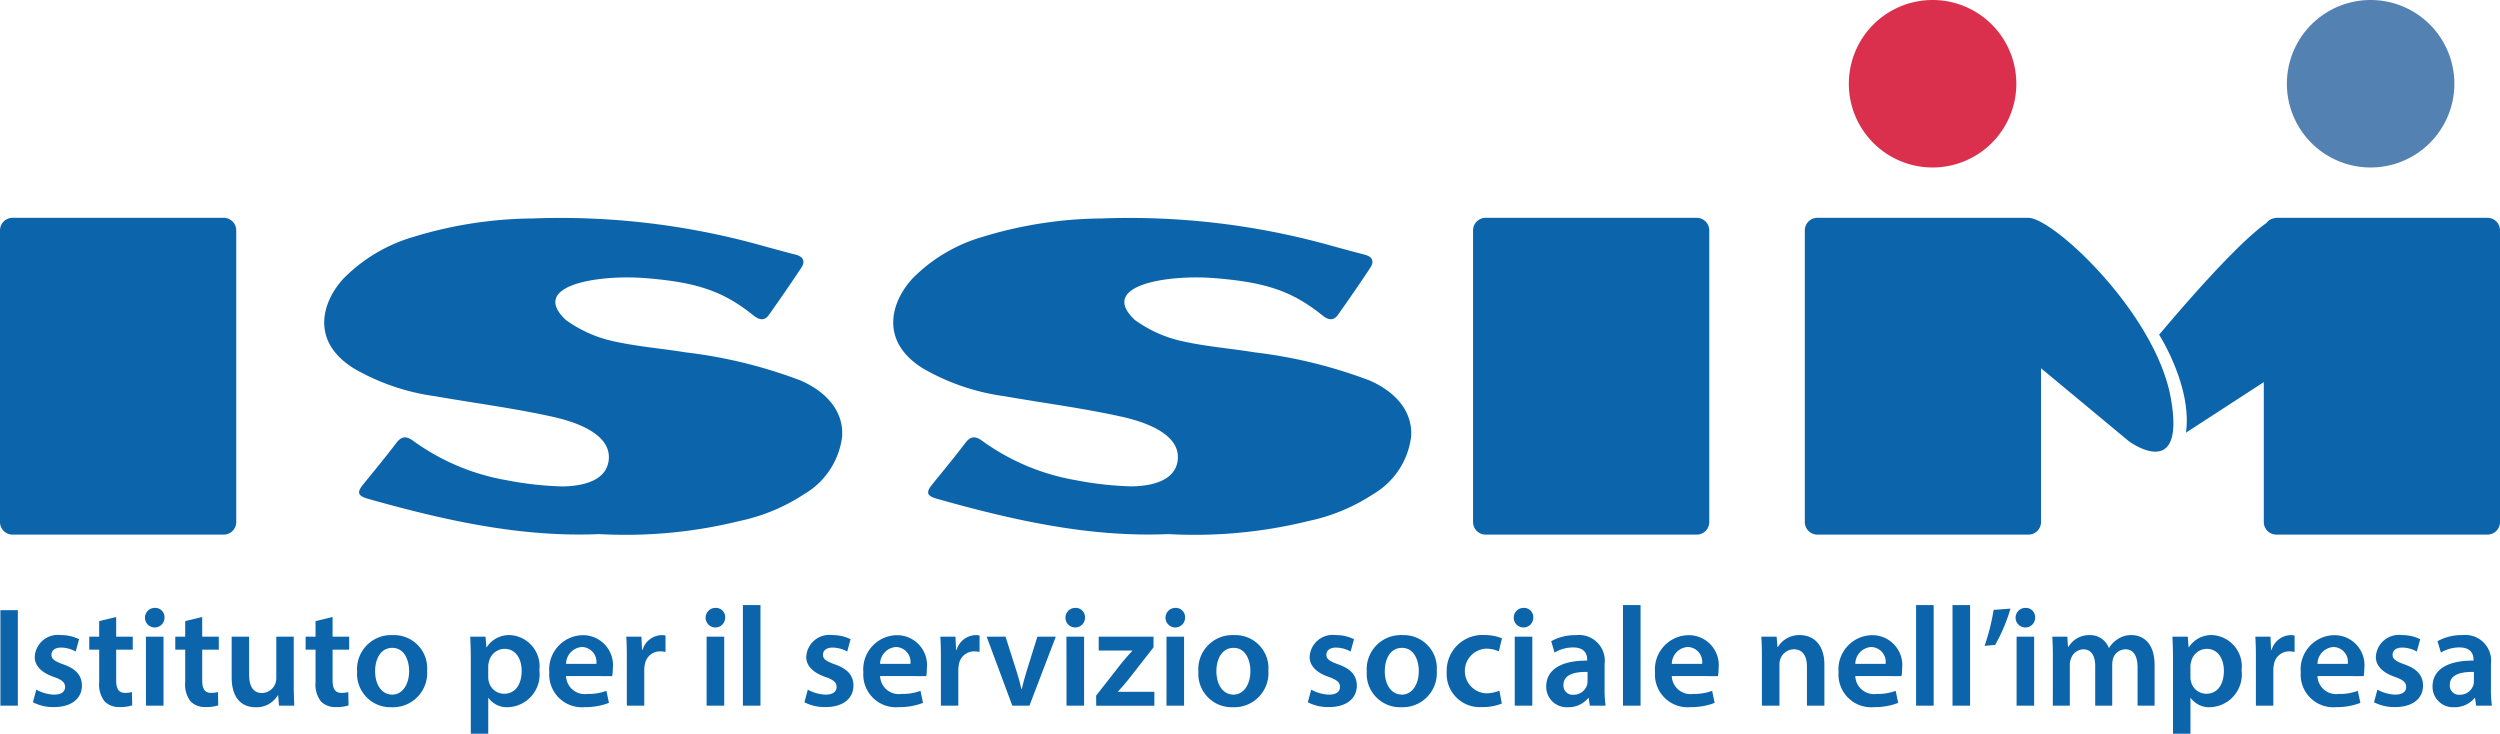
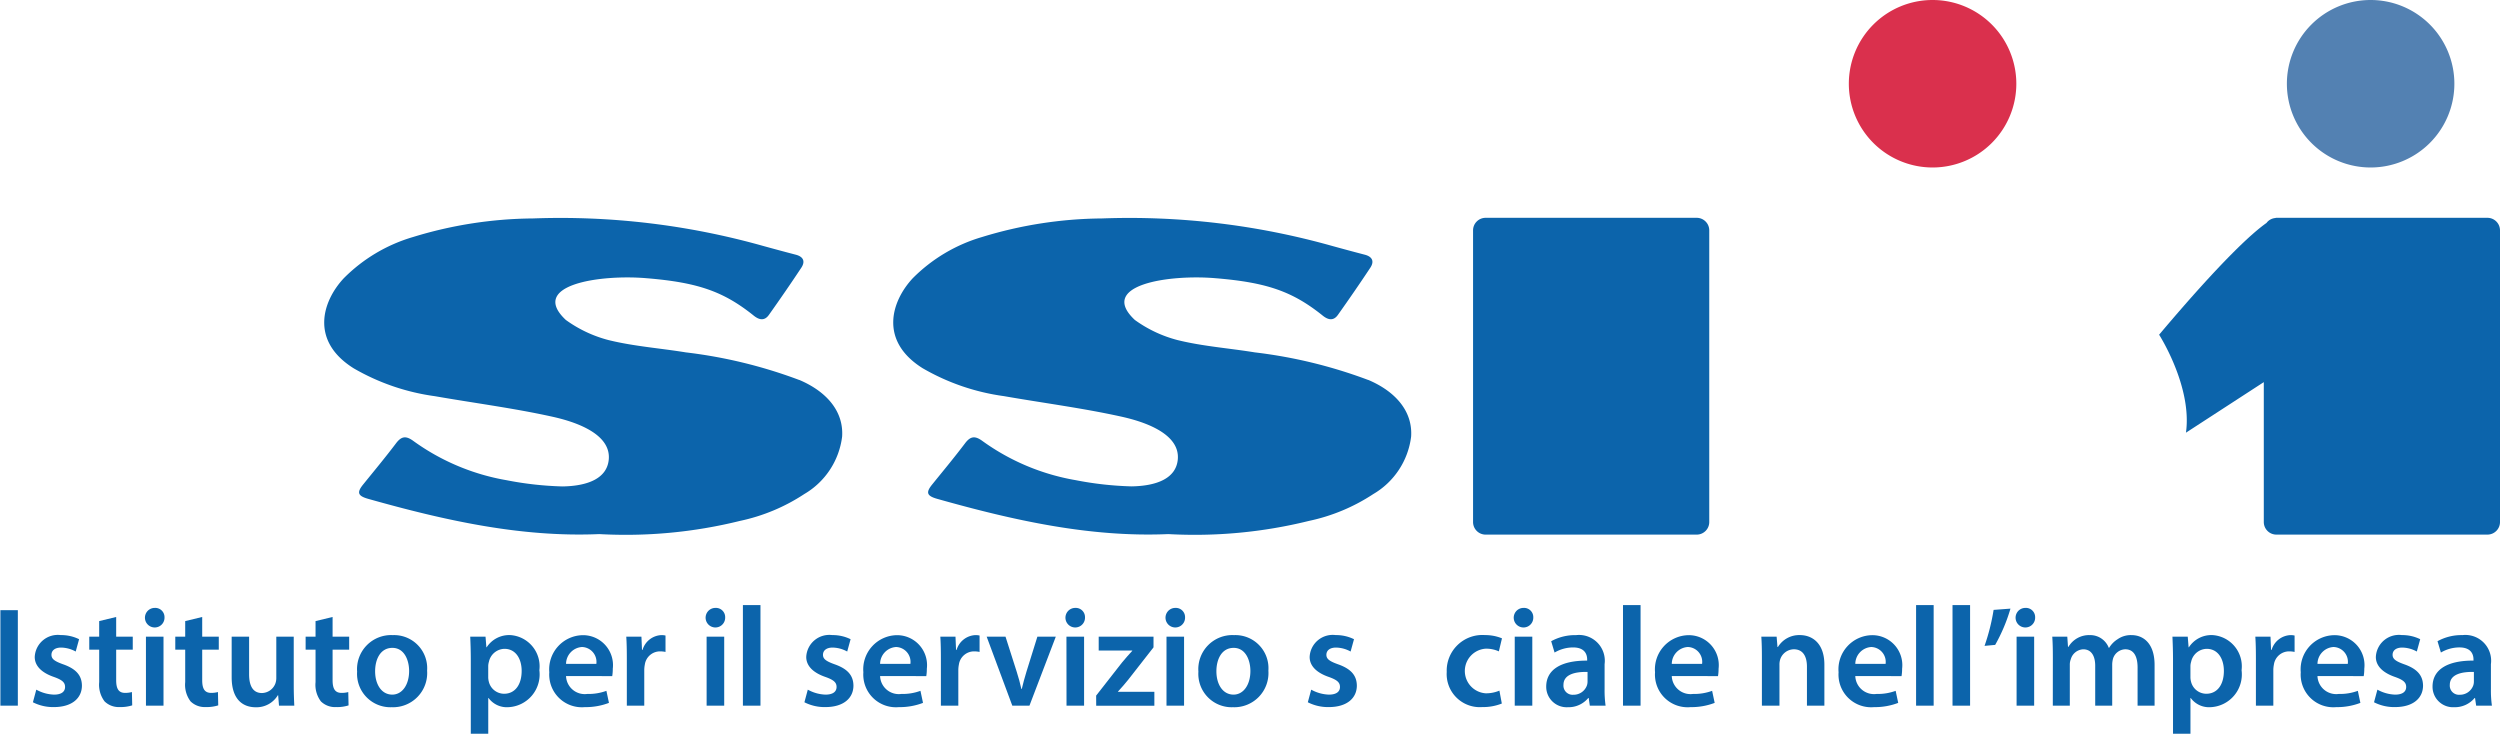
<svg xmlns="http://www.w3.org/2000/svg" width="167.653" height="49.204" viewBox="0 0 167.653 49.204">
  <defs>
    <style>.a{fill:none;}.b{clip-path:url(#a);}.c{fill:#0c64ab;}.d{fill:#da304d;}.e{fill:#5381b2;}</style>
    <clipPath id="a">
      <rect class="a" width="167.653" height="49.204" />
    </clipPath>
  </defs>
  <g class="b">
    <path class="c" d="M123.447,33.209a32.417,32.417,0,0,0-7.6-1.85c-1.727-.281-3.49-.407-5.181-.824a8.555,8.555,0,0,1-2.872-1.352c-2.5-2.343,2.241-3.063,5.394-2.8,3.462.284,5.185.886,7.213,2.515.368.295.721.356,1.011-.053.741-1.044,1.47-2.1,2.175-3.166.279-.423.137-.739-.374-.872-.732-.19-1.462-.388-2.192-.589a50.138,50.138,0,0,0-15.433-1.842,28.055,28.055,0,0,0-8.03,1.243A10.847,10.847,0,0,0,92.9,26.387c-1.458,1.568-2.249,4.207.664,6.033a14.847,14.847,0,0,0,5.451,1.872c2.624.459,5.273.8,7.87,1.374,1.226.271,3.963,1.032,3.79,2.878-.12,1.266-1.413,1.773-3.1,1.8a22.472,22.472,0,0,1-3.745-.416A15.017,15.017,0,0,1,97.573,37.3c-.494-.361-.8-.329-1.165.156-.709.938-1.462,1.843-2.2,2.755-.439.541-.375.769.332.969,5.1,1.439,10.242,2.594,15.494,2.364a31.9,31.9,0,0,0,9.435-.884,12.551,12.551,0,0,0,4.315-1.8,5.2,5.2,0,0,0,2.539-3.855c.109-1.655-.992-3-2.873-3.8" transform="translate(-31.691 -7.727)" />
    <path class="c" d="M65.1,33.209a32.417,32.417,0,0,0-7.6-1.85c-1.727-.281-3.49-.407-5.182-.824a8.558,8.558,0,0,1-2.871-1.352c-2.5-2.343,2.241-3.063,5.394-2.8,3.463.284,5.185.886,7.213,2.515.368.295.721.356,1.011-.053.741-1.044,1.47-2.1,2.175-3.166.279-.423.137-.739-.374-.872-.732-.19-1.462-.388-2.192-.589a50.138,50.138,0,0,0-15.433-1.842,28.063,28.063,0,0,0-8.031,1.243,10.845,10.845,0,0,0-4.658,2.772c-1.458,1.568-2.249,4.207.664,6.033a14.843,14.843,0,0,0,5.451,1.872c2.624.459,5.273.8,7.87,1.374,1.226.271,3.963,1.032,3.789,2.878-.12,1.266-1.413,1.773-3.1,1.8a22.464,22.464,0,0,1-3.745-.416A15.013,15.013,0,0,1,39.225,37.3c-.494-.361-.8-.329-1.165.156-.709.938-1.462,1.843-2.2,2.755-.439.541-.375.769.332.969,5.1,1.439,10.242,2.594,15.494,2.364a31.9,31.9,0,0,0,9.435-.884,12.551,12.551,0,0,0,4.315-1.8,5.2,5.2,0,0,0,2.54-3.855c.109-1.655-.992-3-2.873-3.8" transform="translate(-11.502 -7.727)" />
-     <path class="c" d="M15,22.334H.843A.843.843,0,0,0,0,23.177V42.736a.843.843,0,0,0,.843.843H15a.843.843,0,0,0,.843-.843V23.177A.843.843,0,0,0,15,22.334" transform="translate(0 -7.727)" />
    <path class="c" d="M166.043,22.334H151.889a.843.843,0,0,0-.843.843V42.736a.843.843,0,0,0,.843.843h14.154a.843.843,0,0,0,.843-.843V23.177a.843.843,0,0,0-.843-.843" transform="translate(-52.261 -7.727)" />
-     <path class="c" d="M200.061,22.334H185.907a.843.843,0,0,0-.843.843V42.736a.843.843,0,0,0,.843.843h14.154a.843.843,0,0,0,.843-.843V32.423l5.9,4.9s3.815,2.808,2.808-2.88-7.878-12.106-9.555-12.106" transform="translate(-64.031 -7.727)" />
    <path class="c" d="M243.411,22.334H229.257a.254.254,0,0,0-.076.015.824.824,0,0,0-.587.33c-.9.632-2.921,2.42-7.2,7.494,0,0,2.232,3.474,1.8,6.57l5.22-3.39v9.382a.843.843,0,0,0,.843.843h14.154a.843.843,0,0,0,.843-.843V23.177a.843.843,0,0,0-.843-.843" transform="translate(-76.601 -7.727)" />
    <path class="d" d="M200.81,5.616A5.616,5.616,0,1,1,195.194,0a5.616,5.616,0,0,1,5.616,5.616" transform="translate(-65.593 0)" />
    <path class="e" d="M245.727,5.616A5.616,5.616,0,1,1,240.111,0a5.616,5.616,0,0,1,5.616,5.616" transform="translate(-81.134 0)" />
    <rect class="c" width="1.169" height="6.403" transform="translate(0.027 40.919)" />
    <path class="c" d="M3.6,68.782a2.608,2.608,0,0,0,1.188.333c.513,0,.741-.209.741-.513s-.19-.475-.76-.676c-.9-.313-1.283-.807-1.273-1.349a1.549,1.549,0,0,1,1.748-1.454,2.717,2.717,0,0,1,1.226.276l-.228.827a2.076,2.076,0,0,0-.979-.266c-.418,0-.646.2-.646.485s.218.437.808.646c.836.3,1.226.732,1.235,1.416,0,.836-.655,1.444-1.881,1.444a2.982,2.982,0,0,1-1.406-.323Z" transform="translate(-1.166 -22.533)" />
    <path class="c" d="M10.958,63.264v1.321H12.07v.873H10.958V67.5c0,.56.152.855.6.855a1.719,1.719,0,0,0,.456-.057l.019.893a2.56,2.56,0,0,1-.846.114,1.353,1.353,0,0,1-1.007-.38,1.842,1.842,0,0,1-.361-1.292V65.458H9.153v-.873h.665V63.54Z" transform="translate(-3.167 -21.889)" />
    <path class="c" d="M16.175,62.971a.656.656,0,1,1-.655-.636.62.62,0,0,1,.655.636m-1.245,1.292h1.178V68.89H14.931Z" transform="translate(-5.143 -21.568)" />
    <path class="c" d="M19.779,63.264v1.321h1.112v.873H19.779V67.5c0,.56.152.855.6.855a1.719,1.719,0,0,0,.456-.057l.019.893a2.56,2.56,0,0,1-.846.114A1.353,1.353,0,0,1,19,68.926a1.842,1.842,0,0,1-.361-1.292V65.458h-.665v-.873h.665V63.54Z" transform="translate(-6.219 -21.889)" />
    <path class="c" d="M27.919,68.523c0,.551.018,1.007.037,1.387H26.93l-.057-.7h-.019a1.672,1.672,0,0,1-1.483.808c-.845,0-1.615-.5-1.615-2.014V65.284h1.169V67.8c0,.77.247,1.264.864,1.264a.985.985,0,0,0,.893-.627,1.059,1.059,0,0,0,.067-.361V65.284h1.169Z" transform="translate(-8.22 -22.588)" />
    <path class="c" d="M33.149,63.264v1.321h1.112v.873H33.149V67.5c0,.56.152.855.6.855A1.711,1.711,0,0,0,34.2,68.3l.02.893a2.563,2.563,0,0,1-.846.114,1.353,1.353,0,0,1-1.007-.38,1.842,1.842,0,0,1-.361-1.292V65.458h-.665v-.873h.665V63.54Z" transform="translate(-10.845 -21.889)" />
    <path class="c" d="M41.312,67.5a2.292,2.292,0,0,1-2.375,2.46,2.237,2.237,0,0,1-2.318-2.384,2.284,2.284,0,0,1,2.394-2.451,2.22,2.22,0,0,1,2.3,2.375m-3.487.047c0,.893.437,1.568,1.149,1.568.665,0,1.131-.655,1.131-1.586,0-.723-.323-1.549-1.121-1.549-.827,0-1.159.8-1.159,1.567" transform="translate(-12.67 -22.533)" />
    <path class="c" d="M48.254,66.767c0-.608-.019-1.1-.038-1.539h1.026l.057.712h.019a1.8,1.8,0,0,1,1.587-.818,2.1,2.1,0,0,1,1.948,2.356,2.2,2.2,0,0,1-2.109,2.48,1.52,1.52,0,0,1-1.3-.617h-.019v2.394H48.254Zm1.169,1.149a1.215,1.215,0,0,0,.038.323,1.057,1.057,0,0,0,1.026.817c.741,0,1.178-.617,1.178-1.53,0-.817-.4-1.482-1.15-1.482a1.09,1.09,0,0,0-1.045.865,1.067,1.067,0,0,0-.047.294Z" transform="translate(-16.682 -22.532)" />
    <path class="c" d="M57.447,67.87a1.256,1.256,0,0,0,1.424,1.2,3.481,3.481,0,0,0,1.283-.209l.171.808a4.371,4.371,0,0,1-1.615.285,2.189,2.189,0,0,1-2.385-2.338,2.291,2.291,0,0,1,2.262-2.488,2.011,2.011,0,0,1,1.995,2.252,2.879,2.879,0,0,1-.038.494Zm2.033-.817a1,1,0,0,0-.959-1.131,1.143,1.143,0,0,0-1.073,1.131Z" transform="translate(-19.488 -22.533)" />
    <path class="c" d="M64.254,66.72c0-.627-.009-1.074-.038-1.491h1.017l.038.883h.038a1.379,1.379,0,0,1,1.264-.988,1.19,1.19,0,0,1,.275.029v1.1a1.67,1.67,0,0,0-.342-.038,1.03,1.03,0,0,0-1.045.884,2.013,2.013,0,0,0-.038.361v2.394H64.254Z" transform="translate(-22.218 -22.533)" />
    <path class="c" d="M73.665,62.971a.656.656,0,1,1-.656-.636.62.62,0,0,1,.656.636m-1.245,1.292H73.6V68.89H72.421Z" transform="translate(-25.034 -21.568)" />
    <rect class="c" width="1.178" height="6.745" transform="translate(49.82 40.578)" />
    <path class="c" d="M82.71,68.782a2.608,2.608,0,0,0,1.188.333c.513,0,.741-.209.741-.513s-.19-.475-.76-.676c-.9-.313-1.282-.807-1.273-1.349a1.549,1.549,0,0,1,1.748-1.454,2.717,2.717,0,0,1,1.226.276l-.228.827a2.071,2.071,0,0,0-.978-.266c-.418,0-.646.2-.646.485s.219.437.808.646c.836.3,1.226.732,1.235,1.416,0,.836-.656,1.444-1.882,1.444a2.982,2.982,0,0,1-1.406-.323Z" transform="translate(-28.538 -22.533)" />
    <path class="c" d="M89.65,67.87a1.256,1.256,0,0,0,1.424,1.2,3.481,3.481,0,0,0,1.283-.209l.171.808a4.371,4.371,0,0,1-1.615.285,2.189,2.189,0,0,1-2.385-2.338,2.291,2.291,0,0,1,2.262-2.488,2.011,2.011,0,0,1,1.995,2.252,2.88,2.88,0,0,1-.038.494Zm2.033-.817a1,1,0,0,0-.959-1.131,1.143,1.143,0,0,0-1.073,1.131Z" transform="translate(-30.63 -22.533)" />
    <path class="c" d="M96.457,66.72c0-.627-.009-1.074-.038-1.491h1.017l.038.883h.038a1.379,1.379,0,0,1,1.264-.988,1.19,1.19,0,0,1,.275.029v1.1a1.67,1.67,0,0,0-.342-.038,1.03,1.03,0,0,0-1.045.884,2.013,2.013,0,0,0-.038.361v2.394H96.457Z" transform="translate(-33.36 -22.533)" />
    <path class="c" d="M102.435,65.284l.749,2.347c.133.409.228.779.314,1.159h.028c.086-.38.19-.74.314-1.159l.732-2.347h1.235L104.04,69.91h-1.15l-1.719-4.626Z" transform="translate(-35.004 -22.588)" />
    <path class="c" d="M110.562,62.971a.656.656,0,1,1-.656-.636.62.62,0,0,1,.656.636m-1.245,1.292H110.5V68.89h-1.178Z" transform="translate(-37.8 -21.568)" />
    <path class="c" d="M112.4,69.236l1.738-2.223c.237-.285.438-.513.684-.78v-.018h-2.251v-.931h3.676V66l-1.7,2.176c-.228.275-.447.542-.684.789v.018h2.441v.931h-3.9Z" transform="translate(-38.891 -22.588)" />
    <path class="c" d="M120.822,62.971a.656.656,0,1,1-.656-.636.62.62,0,0,1,.656.636m-1.245,1.292h1.178V68.89h-1.178Z" transform="translate(-41.35 -21.568)" />
    <path class="c" d="M127.576,67.5a2.292,2.292,0,0,1-2.375,2.46,2.237,2.237,0,0,1-2.318-2.384,2.284,2.284,0,0,1,2.394-2.451,2.22,2.22,0,0,1,2.3,2.375m-3.487.047c0,.893.437,1.568,1.149,1.568.665,0,1.131-.655,1.131-1.586,0-.723-.323-1.549-1.121-1.549-.827,0-1.159.8-1.159,1.567" transform="translate(-42.517 -22.533)" />
    <path class="c" d="M134.33,68.782a2.6,2.6,0,0,0,1.187.333c.513,0,.741-.209.741-.513s-.19-.475-.76-.676c-.9-.313-1.283-.807-1.273-1.349a1.548,1.548,0,0,1,1.748-1.454,2.719,2.719,0,0,1,1.226.276l-.228.827a2.076,2.076,0,0,0-.978-.266c-.419,0-.646.2-.646.485s.218.437.808.646c.835.3,1.225.732,1.235,1.416,0,.836-.655,1.444-1.881,1.444a2.984,2.984,0,0,1-1.407-.323Z" transform="translate(-46.398 -22.533)" />
-     <path class="c" d="M144.841,67.5a2.292,2.292,0,0,1-2.375,2.46,2.236,2.236,0,0,1-2.318-2.384,2.285,2.285,0,0,1,2.394-2.451,2.22,2.22,0,0,1,2.3,2.375m-3.487.047c0,.893.437,1.568,1.15,1.568.664,0,1.13-.655,1.13-1.586,0-.723-.323-1.549-1.121-1.549-.827,0-1.159.8-1.159,1.567" transform="translate(-48.49 -22.533)" />
    <path class="c" d="M152.04,69.712a3.386,3.386,0,0,1-1.311.237,2.221,2.221,0,0,1-2.384-2.356,2.392,2.392,0,0,1,2.574-2.471,2.932,2.932,0,0,1,1.131.218l-.209.874a2.058,2.058,0,0,0-.884-.181,1.5,1.5,0,0,0,0,2.993,2.288,2.288,0,0,0,.921-.18Z" transform="translate(-51.326 -22.532)" />
    <path class="c" d="M156.528,62.971a.656.656,0,1,1-.655-.636.619.619,0,0,1,.655.636m-1.244,1.292h1.178V68.89h-1.178Z" transform="translate(-53.704 -21.568)" />
    <path class="c" d="M161.471,69.855l-.075-.513h-.029A1.718,1.718,0,0,1,160,69.96a1.373,1.373,0,0,1-1.453-1.377c0-1.169,1.035-1.758,2.746-1.748v-.076c0-.3-.124-.808-.94-.808a2.444,2.444,0,0,0-1.245.343l-.228-.76a3.324,3.324,0,0,1,1.672-.409,1.73,1.73,0,0,1,1.91,1.948v1.672a7.305,7.305,0,0,0,.067,1.111Zm-.152-2.261c-.827-.019-1.615.162-1.615.864a.614.614,0,0,0,.665.666.946.946,0,0,0,.912-.637.832.832,0,0,0,.038-.256Z" transform="translate(-54.856 -22.533)" />
    <rect class="c" width="1.178" height="6.745" transform="translate(108.84 40.578)" />
    <path class="c" d="M170.828,67.87a1.257,1.257,0,0,0,1.424,1.2,3.481,3.481,0,0,0,1.282-.209l.171.808a4.371,4.371,0,0,1-1.615.285,2.189,2.189,0,0,1-2.384-2.338,2.29,2.29,0,0,1,2.261-2.488,2.012,2.012,0,0,1,2,2.252,2.867,2.867,0,0,1-.039.494Zm2.033-.817a.994.994,0,0,0-.959-1.131,1.143,1.143,0,0,0-1.073,1.131Z" transform="translate(-58.717 -22.533)" />
    <path class="c" d="M180.643,66.606c0-.532-.01-.978-.039-1.377h1.027l.057.693h.029a1.666,1.666,0,0,1,1.472-.8c.808,0,1.644.523,1.644,1.986v2.746h-1.169V67.242c0-.665-.247-1.168-.883-1.168a.98.98,0,0,0-.912.683,1.172,1.172,0,0,0-.048.38v2.717h-1.178Z" transform="translate(-62.488 -22.532)" />
    <path class="c" d="M189.647,67.87a1.256,1.256,0,0,0,1.424,1.2,3.481,3.481,0,0,0,1.283-.209l.171.808a4.368,4.368,0,0,1-1.615.285,2.189,2.189,0,0,1-2.384-2.338,2.29,2.29,0,0,1,2.261-2.488,2.012,2.012,0,0,1,2,2.252,2.869,2.869,0,0,1-.039.494Zm2.033-.817a1,1,0,0,0-.959-1.131,1.143,1.143,0,0,0-1.073,1.131Z" transform="translate(-65.229 -22.533)" />
    <rect class="c" width="1.178" height="6.745" transform="translate(128.495 40.578)" />
    <rect class="c" width="1.178" height="6.745" transform="translate(130.938 40.578)" />
    <path class="c" d="M205.231,62.408a11.477,11.477,0,0,1-1.025,2.432l-.713.066a13.917,13.917,0,0,0,.608-2.413Z" transform="translate(-70.407 -21.593)" />
    <path class="c" d="M207.987,62.971a.656.656,0,1,1-.655-.636.619.619,0,0,1,.655.636m-1.244,1.292h1.178V68.89h-1.178Z" transform="translate(-71.508 -21.568)" />
    <path class="c" d="M210.477,66.606c0-.532-.01-.978-.039-1.377h1.007l.048.683h.029a1.6,1.6,0,0,1,1.424-.789,1.334,1.334,0,0,1,1.283.855h.02a1.746,1.746,0,0,1,.57-.579,1.541,1.541,0,0,1,.931-.276c.769,0,1.549.523,1.549,2.005v2.727h-1.14V67.3c0-.77-.267-1.226-.827-1.226a.889.889,0,0,0-.817.617,1.651,1.651,0,0,0-.058.39v2.774h-1.14V67.175c0-.646-.256-1.1-.8-1.1a.911.911,0,0,0-.836.664.983.983,0,0,0-.067.38v2.736h-1.14Z" transform="translate(-72.81 -22.532)" />
    <path class="c" d="M222.8,66.767c0-.608-.019-1.1-.039-1.539h1.027l.057.712h.019a1.8,1.8,0,0,1,1.587-.818,2.1,2.1,0,0,1,1.947,2.356,2.2,2.2,0,0,1-2.109,2.48,1.522,1.522,0,0,1-1.3-.617h-.019v2.394H222.8Zm1.168,1.149a1.189,1.189,0,0,0,.039.323,1.056,1.056,0,0,0,1.025.817c.742,0,1.179-.617,1.179-1.53,0-.817-.4-1.482-1.15-1.482a1.089,1.089,0,0,0-1.045.865,1.044,1.044,0,0,0-.048.294Z" transform="translate(-77.075 -22.532)" />
    <path class="c" d="M231.3,66.72c0-.627-.01-1.074-.039-1.491h1.017l.038.883h.038a1.38,1.38,0,0,1,1.264-.988,1.2,1.2,0,0,1,.276.029v1.1a1.683,1.683,0,0,0-.343-.038,1.03,1.03,0,0,0-1.044.884,1.952,1.952,0,0,0-.039.361v2.394H231.3Z" transform="translate(-80.016 -22.533)" />
    <path class="c" d="M237.037,67.87a1.257,1.257,0,0,0,1.424,1.2,3.481,3.481,0,0,0,1.283-.209l.171.808a4.371,4.371,0,0,1-1.615.285,2.189,2.189,0,0,1-2.384-2.338,2.29,2.29,0,0,1,2.261-2.488,2.012,2.012,0,0,1,2,2.252,2.863,2.863,0,0,1-.039.494Zm2.033-.817a.994.994,0,0,0-.959-1.131,1.143,1.143,0,0,0-1.073,1.131Z" transform="translate(-81.625 -22.533)" />
    <path class="c" d="M243.657,68.782a2.608,2.608,0,0,0,1.188.333c.513,0,.741-.209.741-.513s-.19-.475-.76-.676c-.9-.313-1.283-.807-1.273-1.349a1.548,1.548,0,0,1,1.748-1.454,2.719,2.719,0,0,1,1.226.276l-.228.827a2.075,2.075,0,0,0-.978-.266c-.419,0-.646.2-.646.485s.218.437.807.646c.836.3,1.226.732,1.235,1.416,0,.836-.655,1.444-1.881,1.444a2.98,2.98,0,0,1-1.406-.323Z" transform="translate(-84.225 -22.533)" />
    <path class="c" d="M252.355,69.855l-.075-.513h-.029a1.718,1.718,0,0,1-1.368.617,1.373,1.373,0,0,1-1.453-1.377c0-1.169,1.035-1.758,2.746-1.748v-.076c0-.3-.124-.808-.94-.808a2.445,2.445,0,0,0-1.245.343l-.228-.76a3.324,3.324,0,0,1,1.672-.409,1.73,1.73,0,0,1,1.91,1.948v1.672a7.3,7.3,0,0,0,.067,1.111Zm-.152-2.261c-.827-.019-1.615.162-1.615.864a.614.614,0,0,0,.665.666.946.946,0,0,0,.912-.637.832.832,0,0,0,.038-.256Z" transform="translate(-86.301 -22.533)" />
  </g>
</svg>